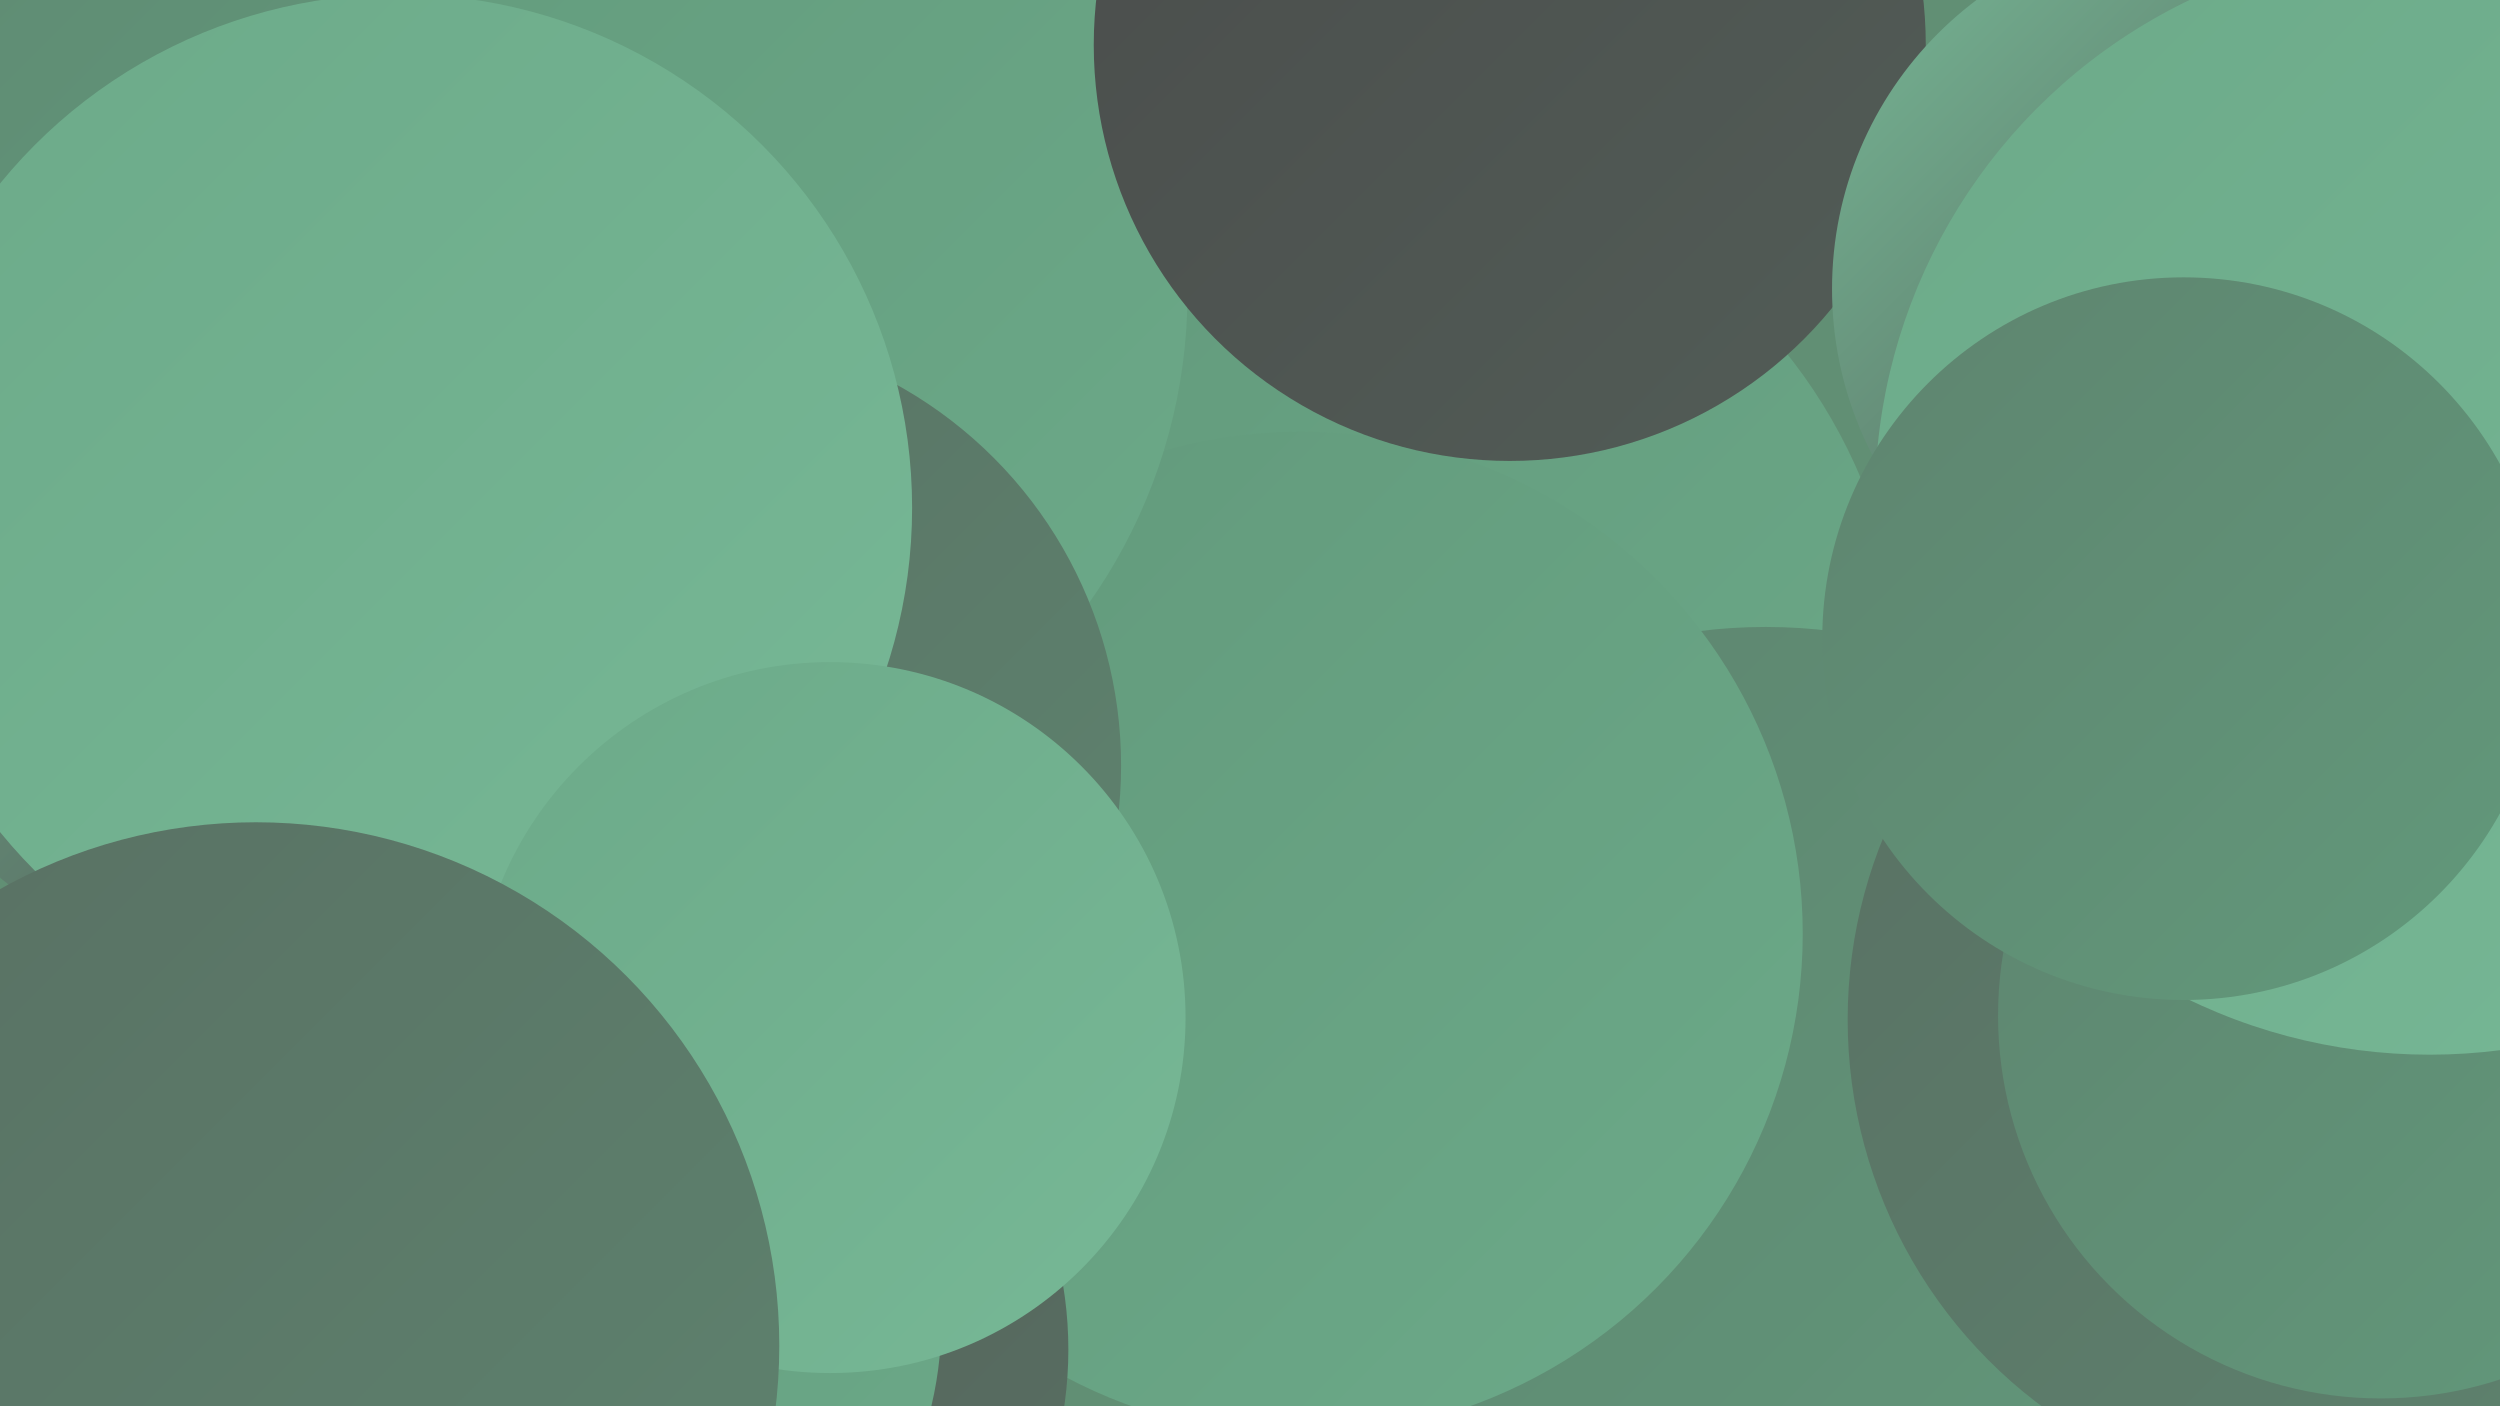
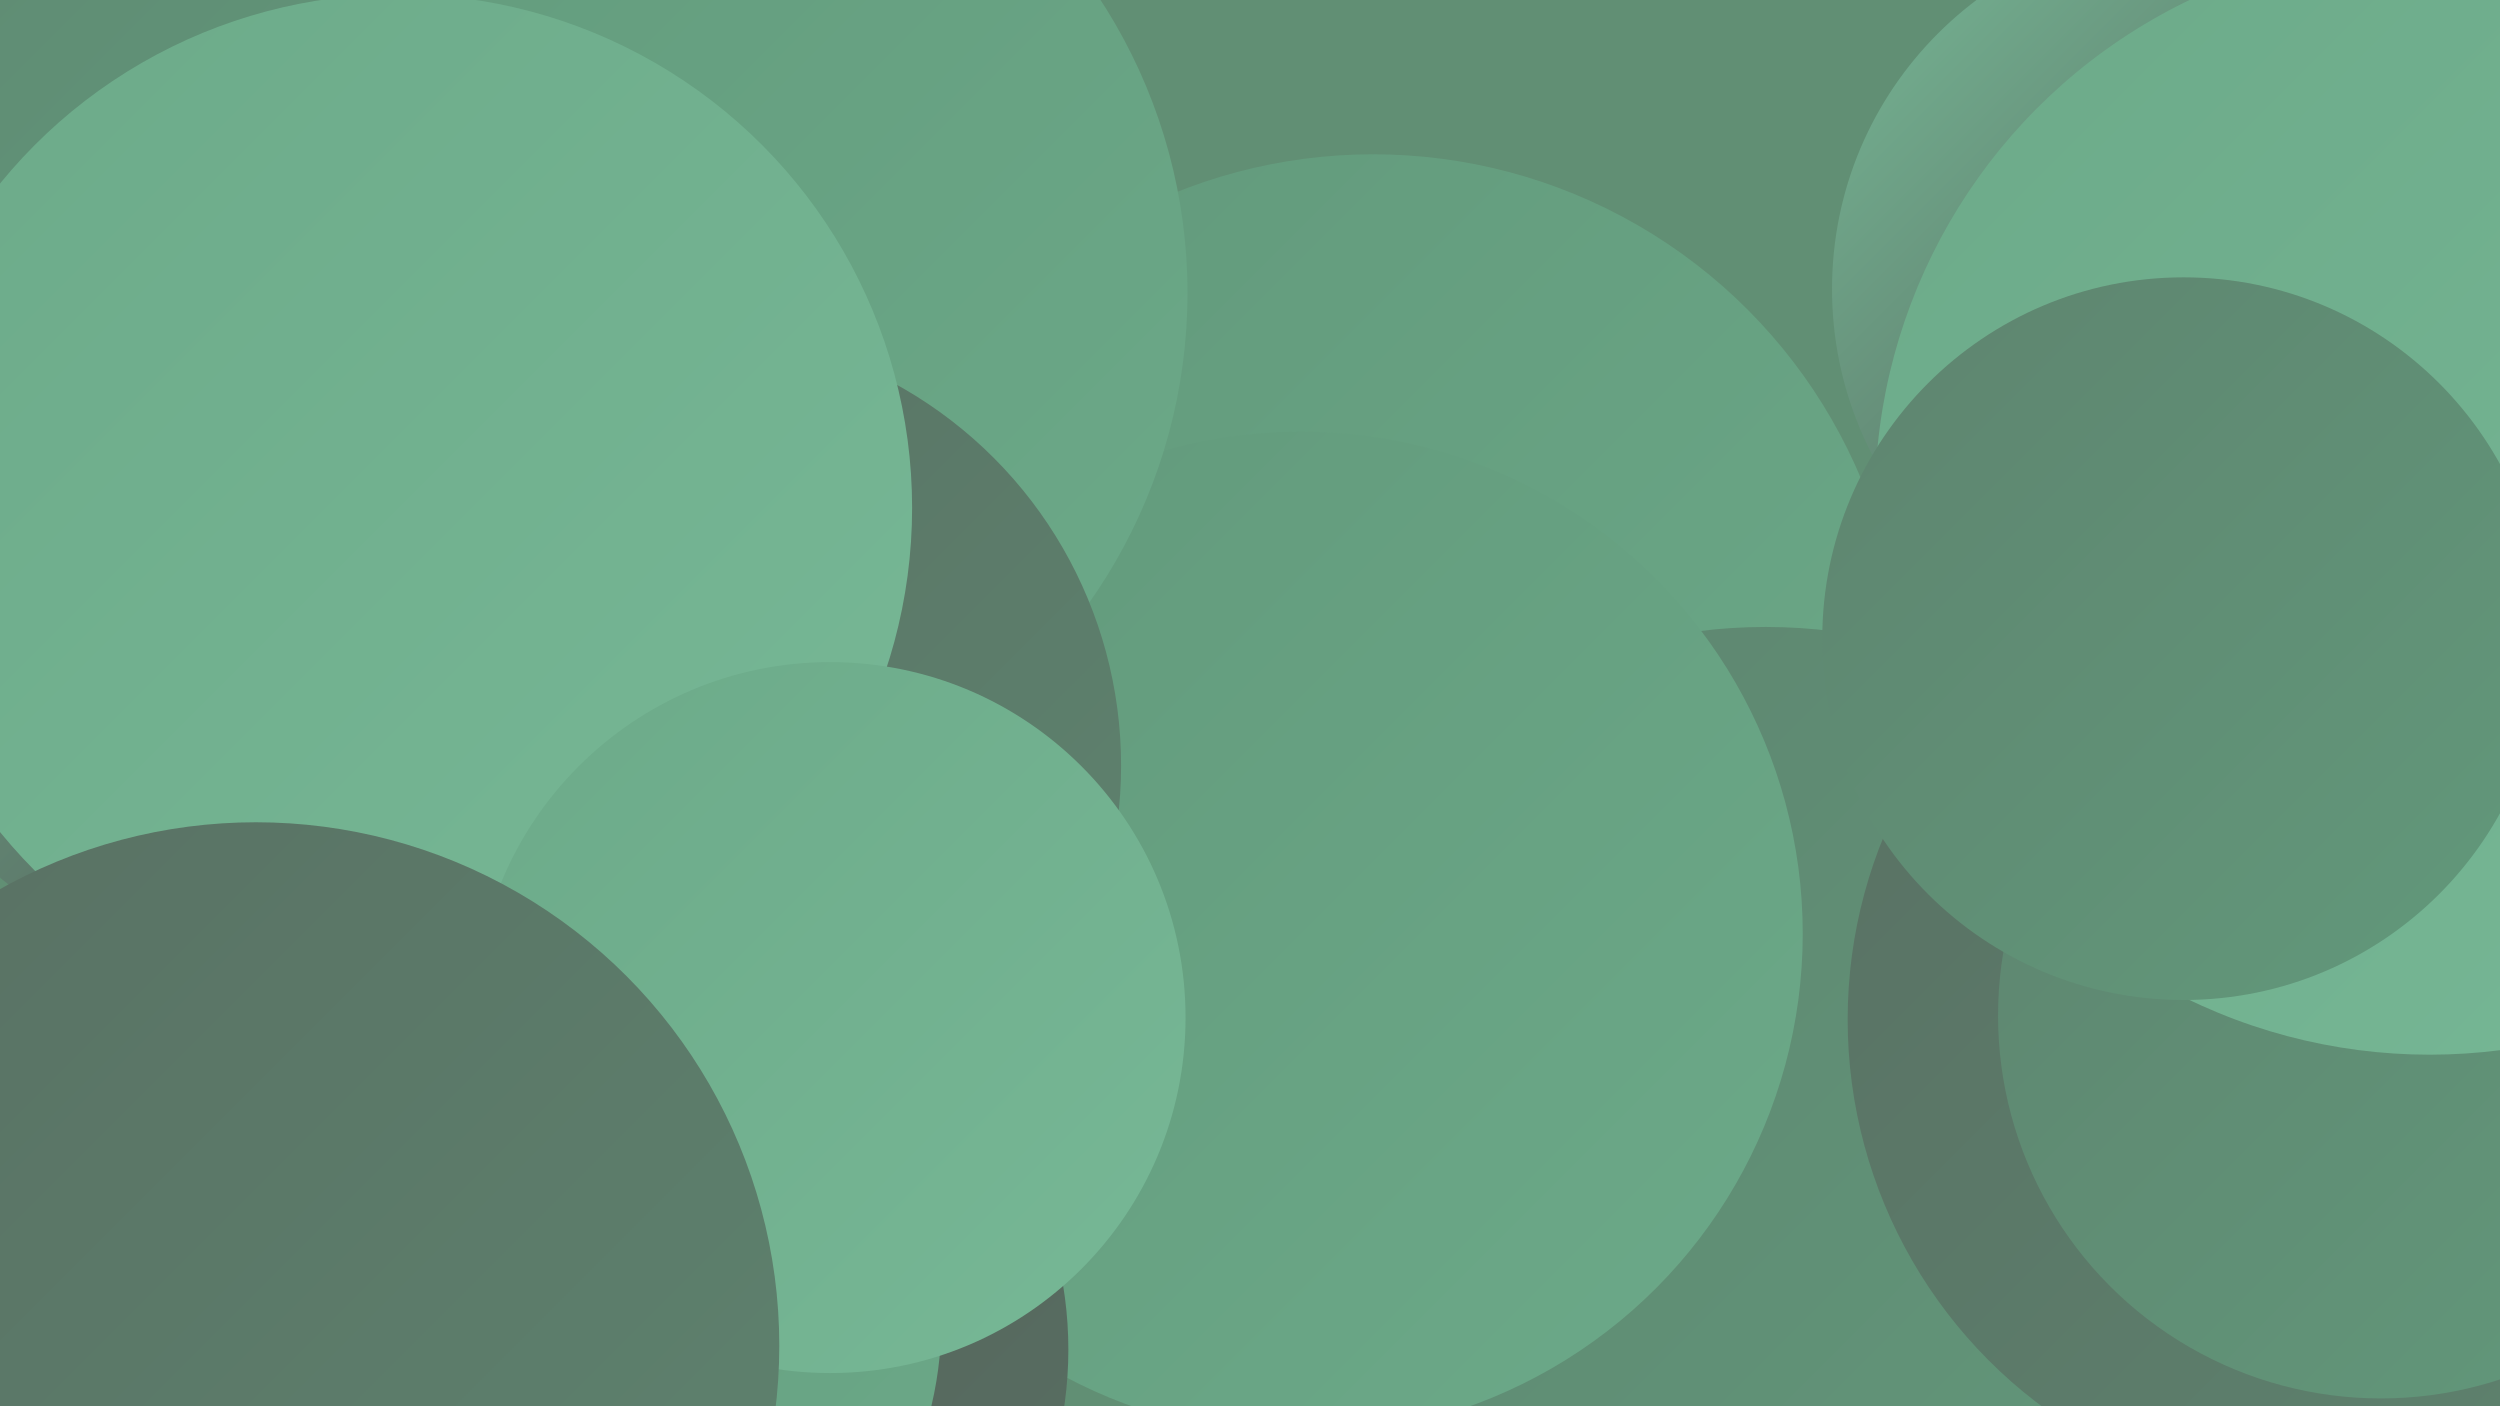
<svg xmlns="http://www.w3.org/2000/svg" width="1280" height="720">
  <defs>
    <linearGradient id="grad0" x1="0%" y1="0%" x2="100%" y2="100%">
      <stop offset="0%" style="stop-color:#4a4c4b;stop-opacity:1" />
      <stop offset="100%" style="stop-color:#525d57;stop-opacity:1" />
    </linearGradient>
    <linearGradient id="grad1" x1="0%" y1="0%" x2="100%" y2="100%">
      <stop offset="0%" style="stop-color:#525d57;stop-opacity:1" />
      <stop offset="100%" style="stop-color:#597063;stop-opacity:1" />
    </linearGradient>
    <linearGradient id="grad2" x1="0%" y1="0%" x2="100%" y2="100%">
      <stop offset="0%" style="stop-color:#597063;stop-opacity:1" />
      <stop offset="100%" style="stop-color:#5e846f;stop-opacity:1" />
    </linearGradient>
    <linearGradient id="grad3" x1="0%" y1="0%" x2="100%" y2="100%">
      <stop offset="0%" style="stop-color:#5e846f;stop-opacity:1" />
      <stop offset="100%" style="stop-color:#62997b;stop-opacity:1" />
    </linearGradient>
    <linearGradient id="grad4" x1="0%" y1="0%" x2="100%" y2="100%">
      <stop offset="0%" style="stop-color:#62997b;stop-opacity:1" />
      <stop offset="100%" style="stop-color:#6caa89;stop-opacity:1" />
    </linearGradient>
    <linearGradient id="grad5" x1="0%" y1="0%" x2="100%" y2="100%">
      <stop offset="0%" style="stop-color:#6caa89;stop-opacity:1" />
      <stop offset="100%" style="stop-color:#77b896;stop-opacity:1" />
    </linearGradient>
    <linearGradient id="grad6" x1="0%" y1="0%" x2="100%" y2="100%">
      <stop offset="0%" style="stop-color:#77b896;stop-opacity:1" />
      <stop offset="100%" style="stop-color:#4a4c4b;stop-opacity:1" />
    </linearGradient>
  </defs>
  <rect width="1280" height="720" fill="#618f74" />
  <circle cx="703" cy="350" r="271" fill="url(#grad4)" />
  <circle cx="148" cy="272" r="231" fill="url(#grad6)" />
  <circle cx="904" cy="593" r="272" fill="url(#grad3)" />
  <circle cx="666" cy="478" r="257" fill="url(#grad4)" />
  <circle cx="1193" cy="522" r="247" fill="url(#grad2)" />
  <circle cx="345" cy="691" r="202" fill="url(#grad1)" />
  <circle cx="58" cy="169" r="197" fill="url(#grad0)" />
  <circle cx="333" cy="150" r="275" fill="url(#grad4)" />
  <circle cx="1219" cy="520" r="196" fill="url(#grad3)" />
-   <circle cx="773" cy="23" r="213" fill="url(#grad0)" />
  <circle cx="1123" cy="148" r="185" fill="url(#grad6)" />
  <circle cx="7" cy="39" r="188" fill="url(#grad3)" />
  <circle cx="186" cy="324" r="186" fill="url(#grad2)" />
  <circle cx="351" cy="392" r="223" fill="url(#grad2)" />
  <circle cx="204" cy="260" r="263" fill="url(#grad5)" />
  <circle cx="292" cy="676" r="190" fill="url(#grad4)" />
  <circle cx="1244" cy="256" r="284" fill="url(#grad5)" />
  <circle cx="425" cy="521" r="182" fill="url(#grad5)" />
  <circle cx="131" cy="689" r="268" fill="url(#grad2)" />
  <circle cx="1118" cy="327" r="185" fill="url(#grad3)" />
</svg>